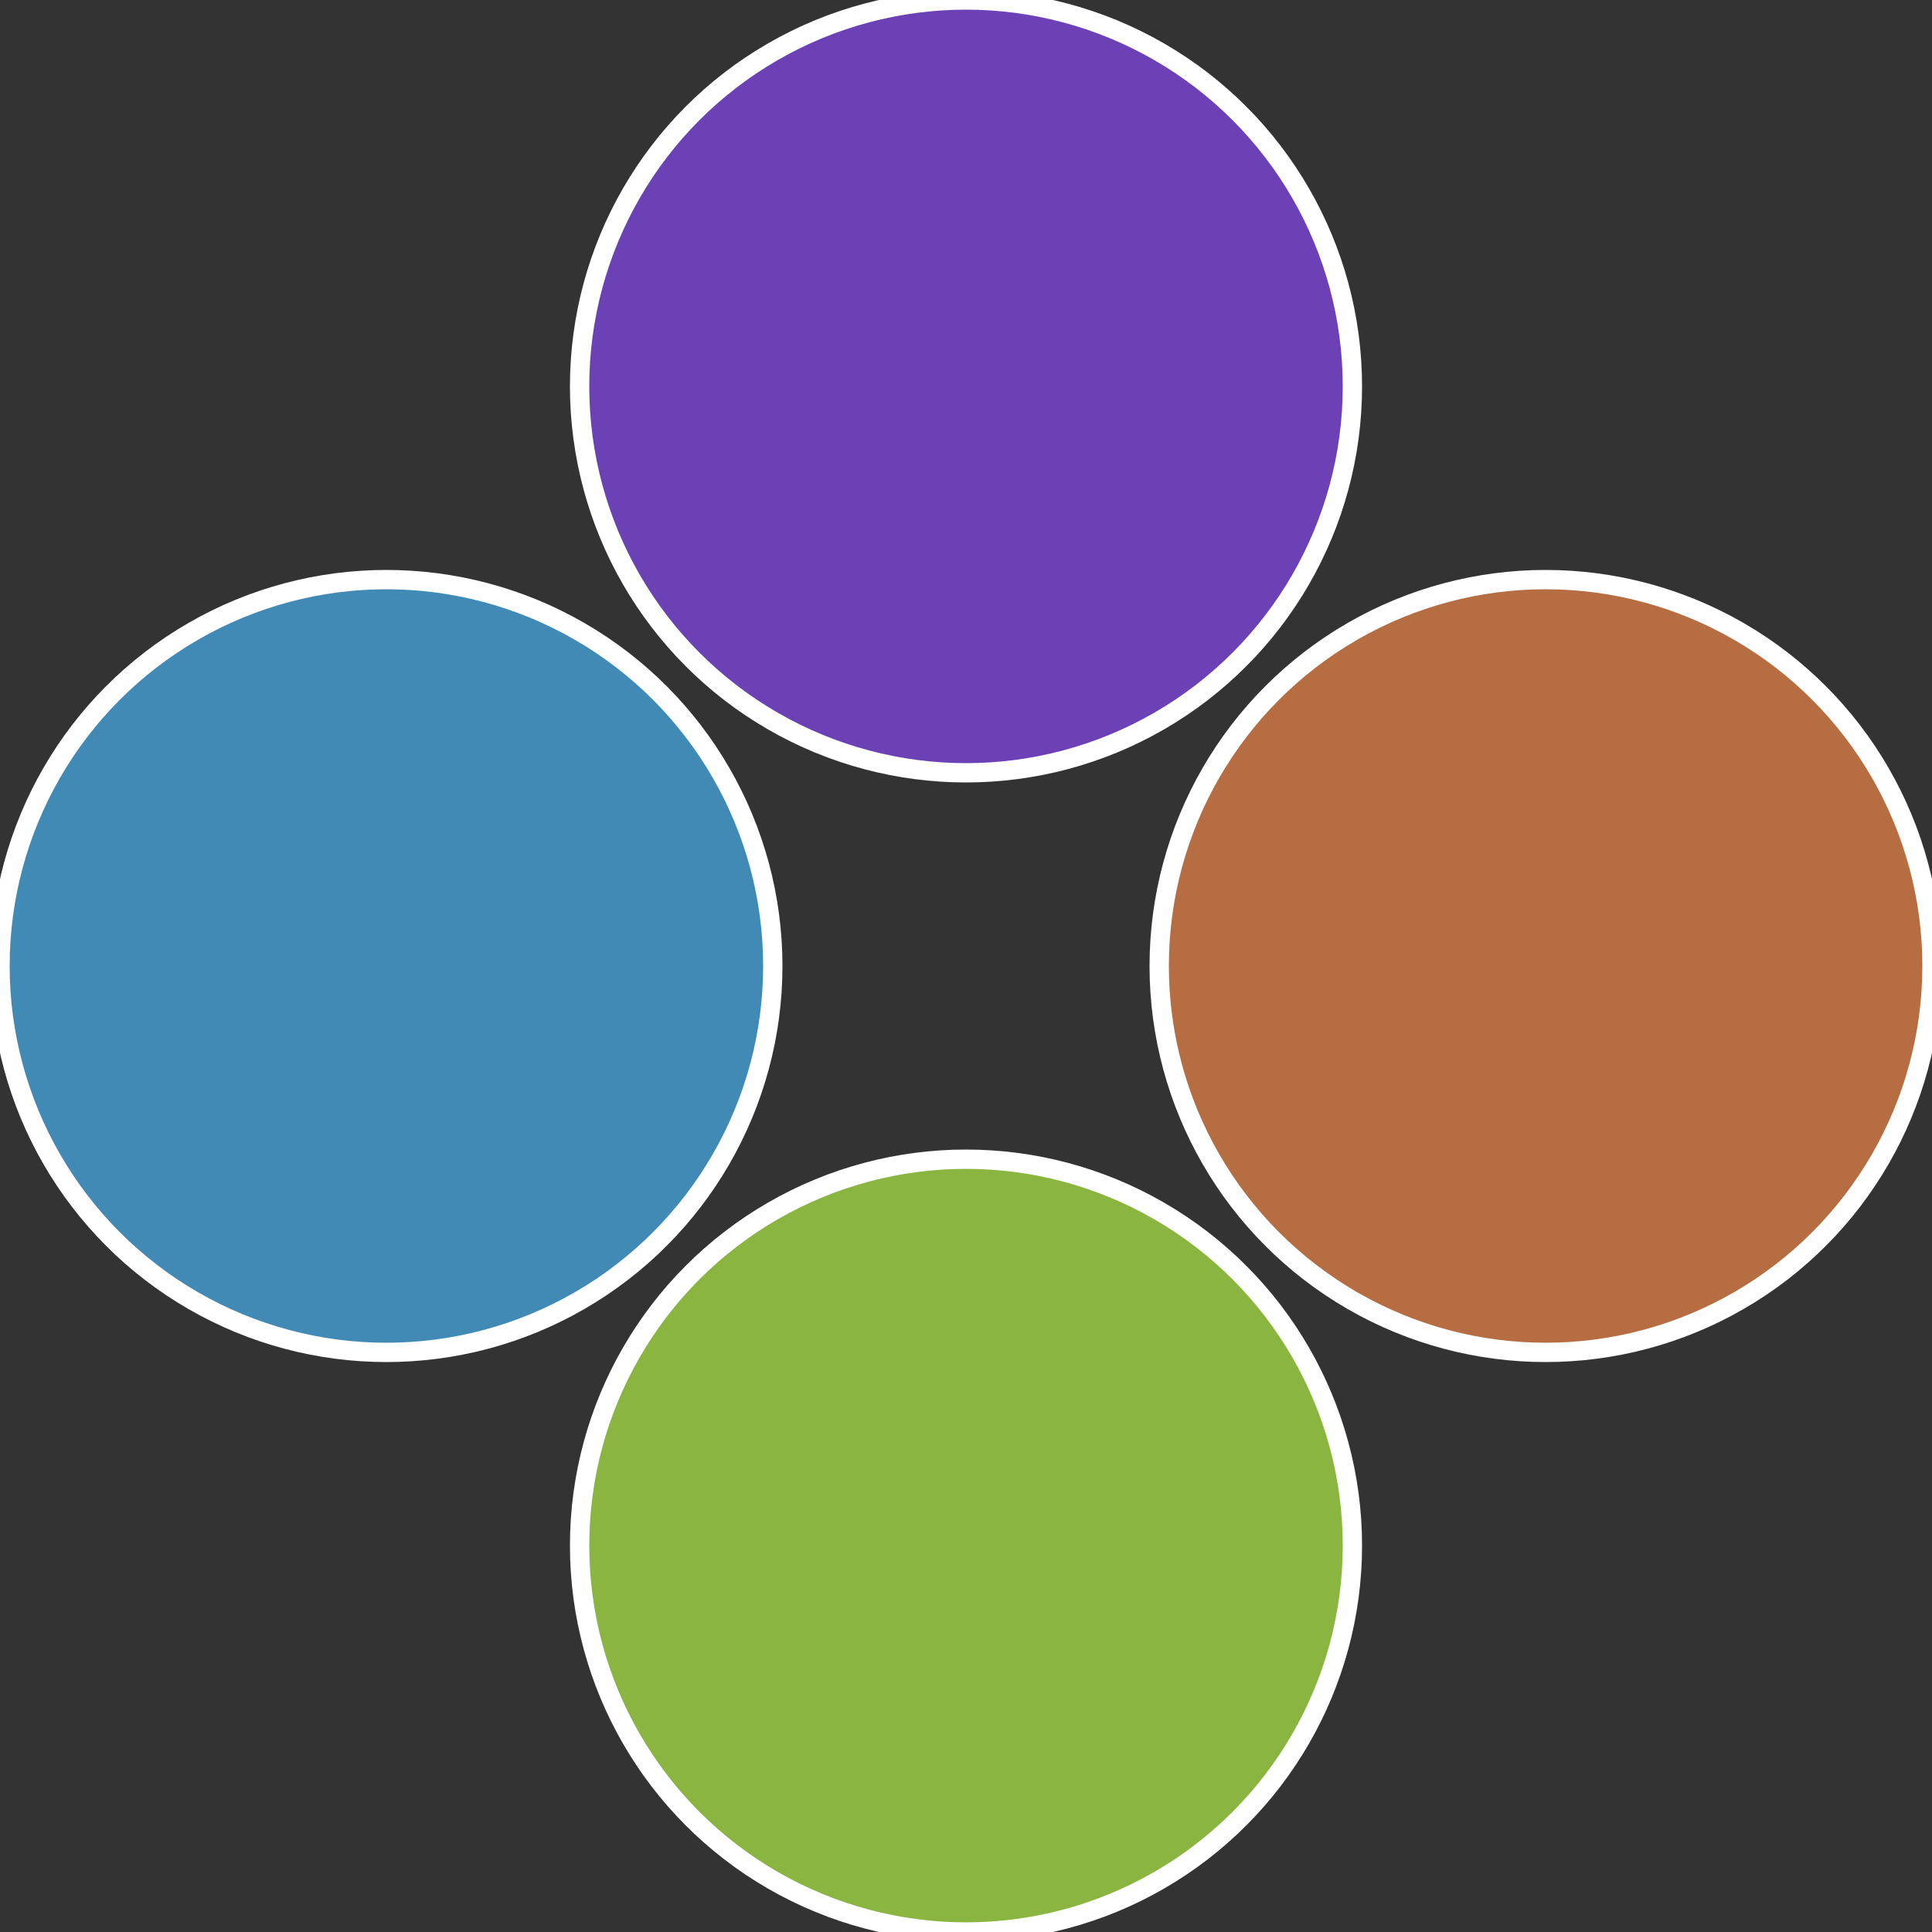
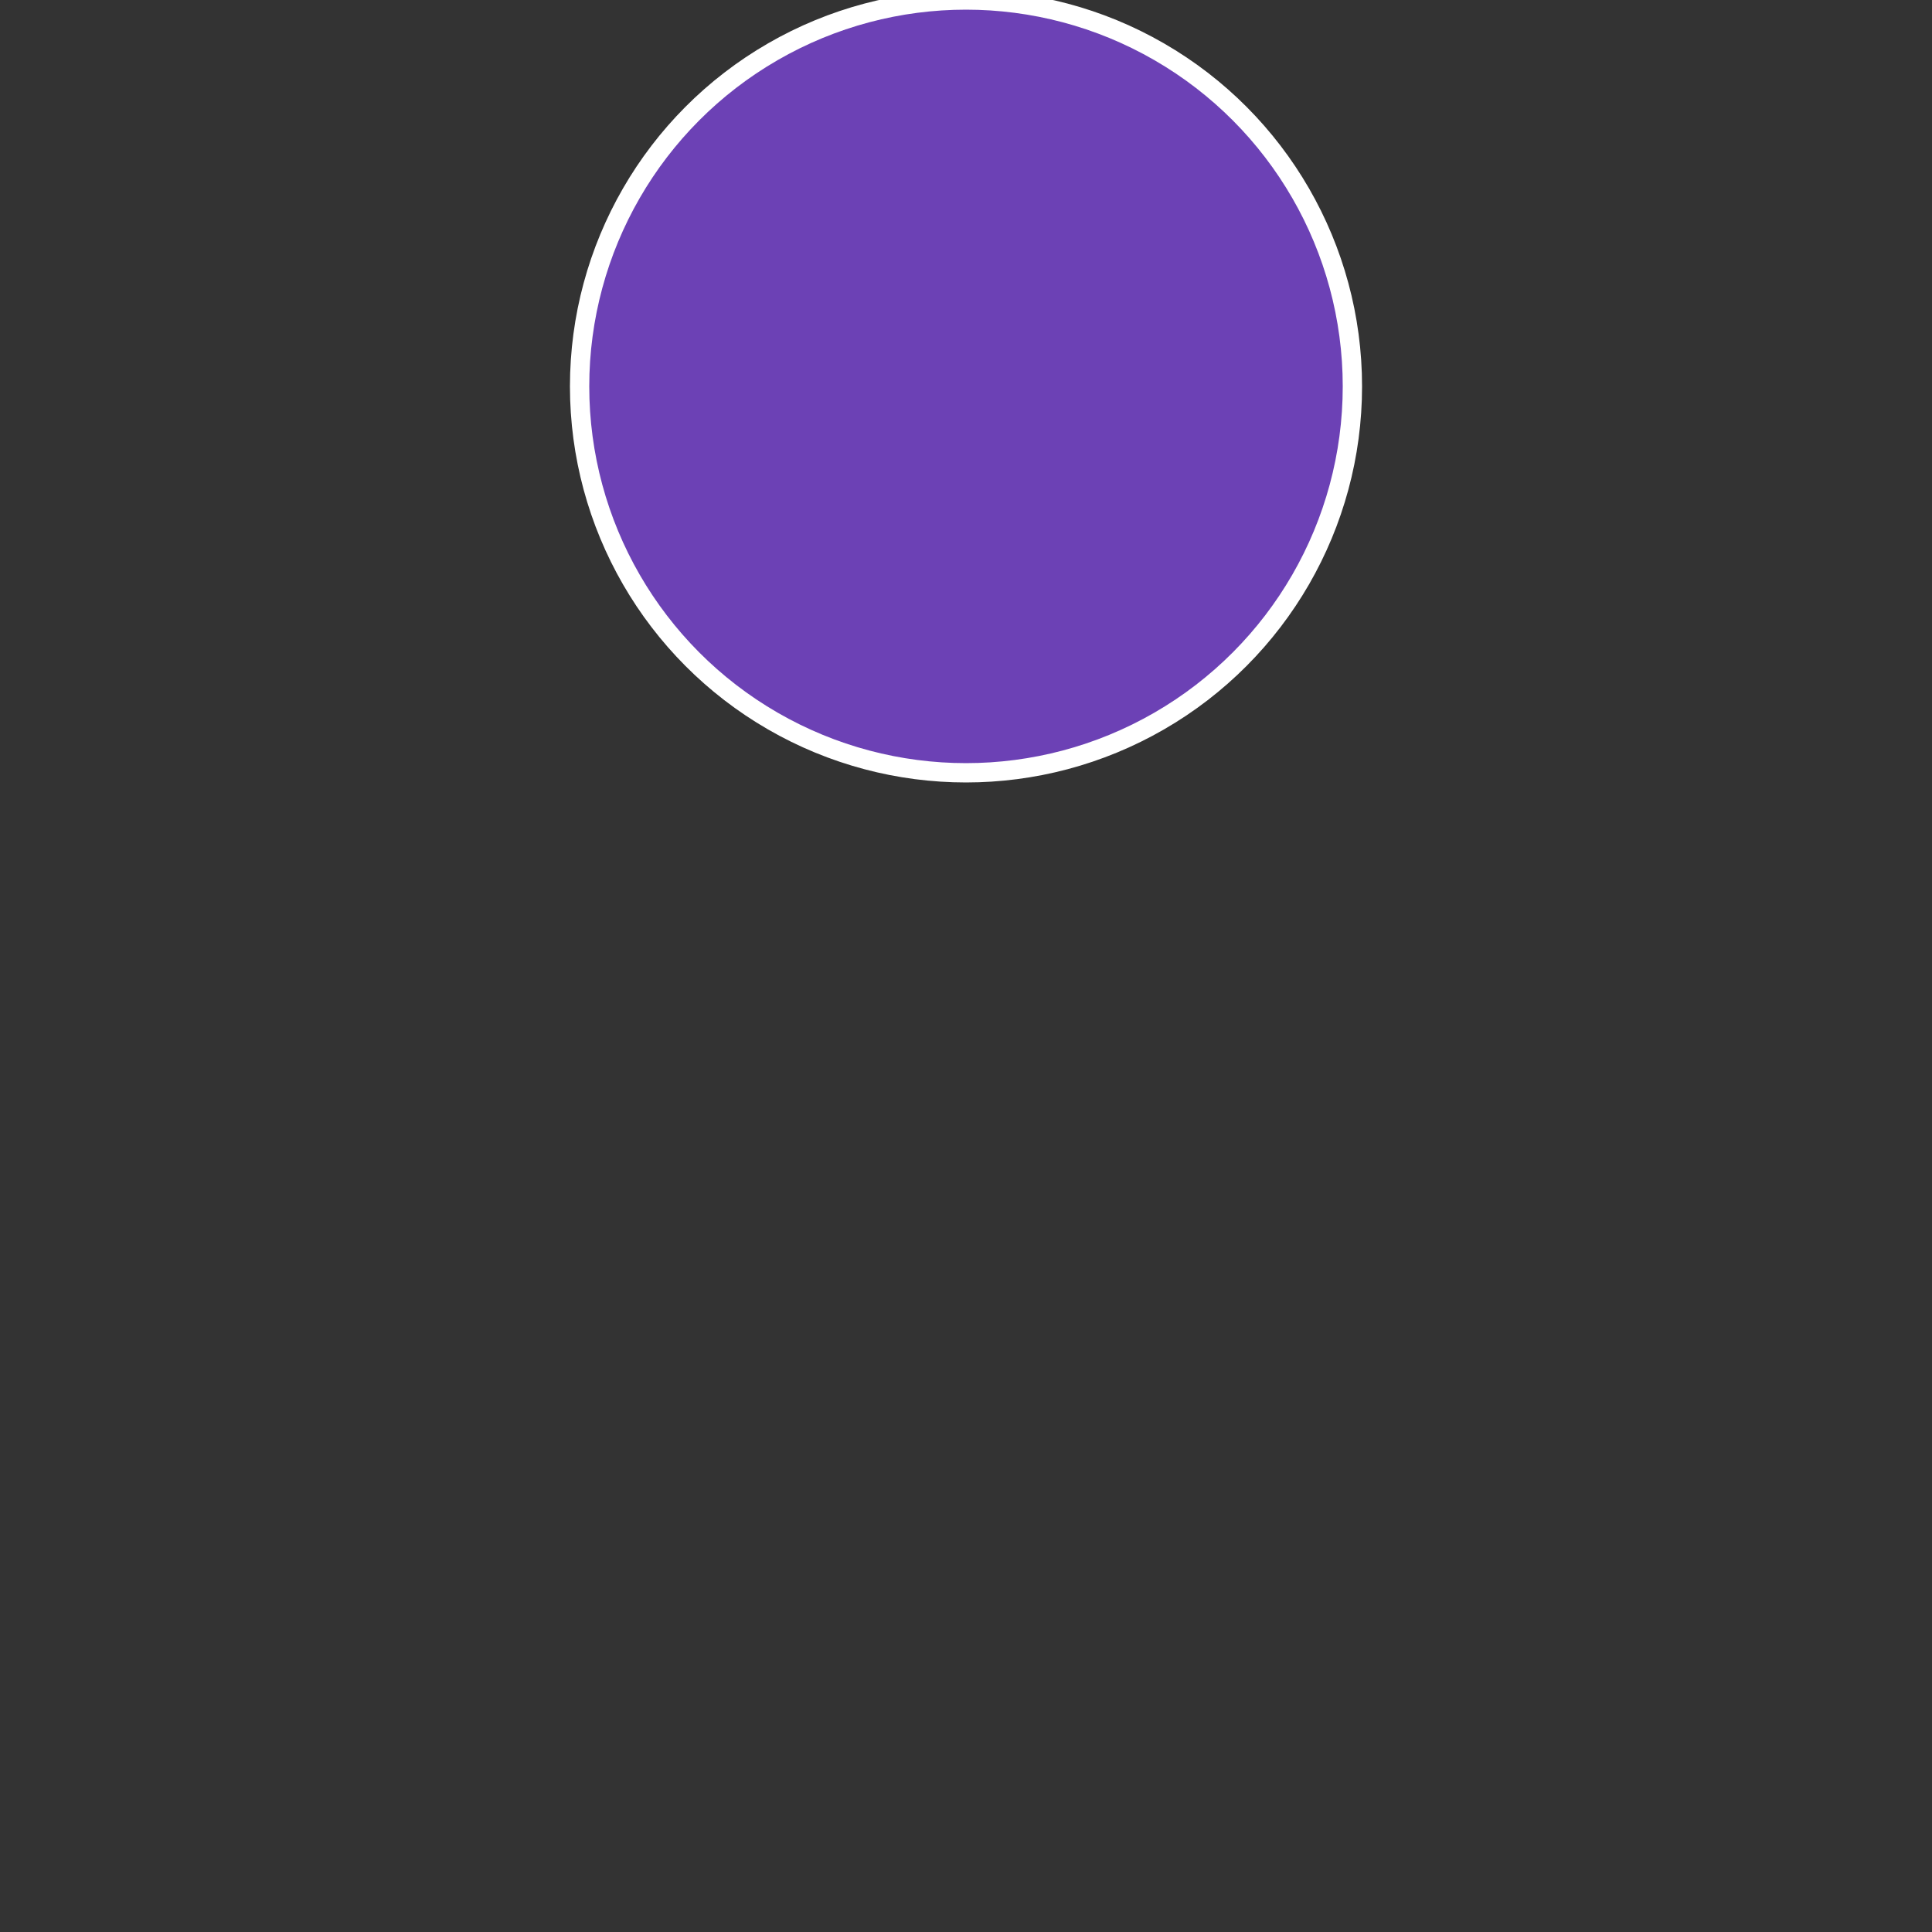
<svg xmlns="http://www.w3.org/2000/svg" width="500" height="500" viewBox="-1 -1 2 2">
  <rect x="-1" y="-1" width="2" height="2" fill="#333333" stroke="none" />
-   <circle cx="0.6" cy="0" r="0.4" fill="#b56d41" stroke="#fff" stroke-width="1%" />
-   <circle cx="3.6739403974421E-17" cy="0.6" r="0.4" fill="#8ab541" stroke="#fff" stroke-width="1%" />
-   <circle cx="-0.6" cy="7.3478807948841E-17" r="0.4" fill="#418ab5" stroke="#fff" stroke-width="1%" />
  <circle cx="-1.1021821192326E-16" cy="-0.6" r="0.4" fill="#6c41b5" stroke="#fff" stroke-width="1%" />
</svg>